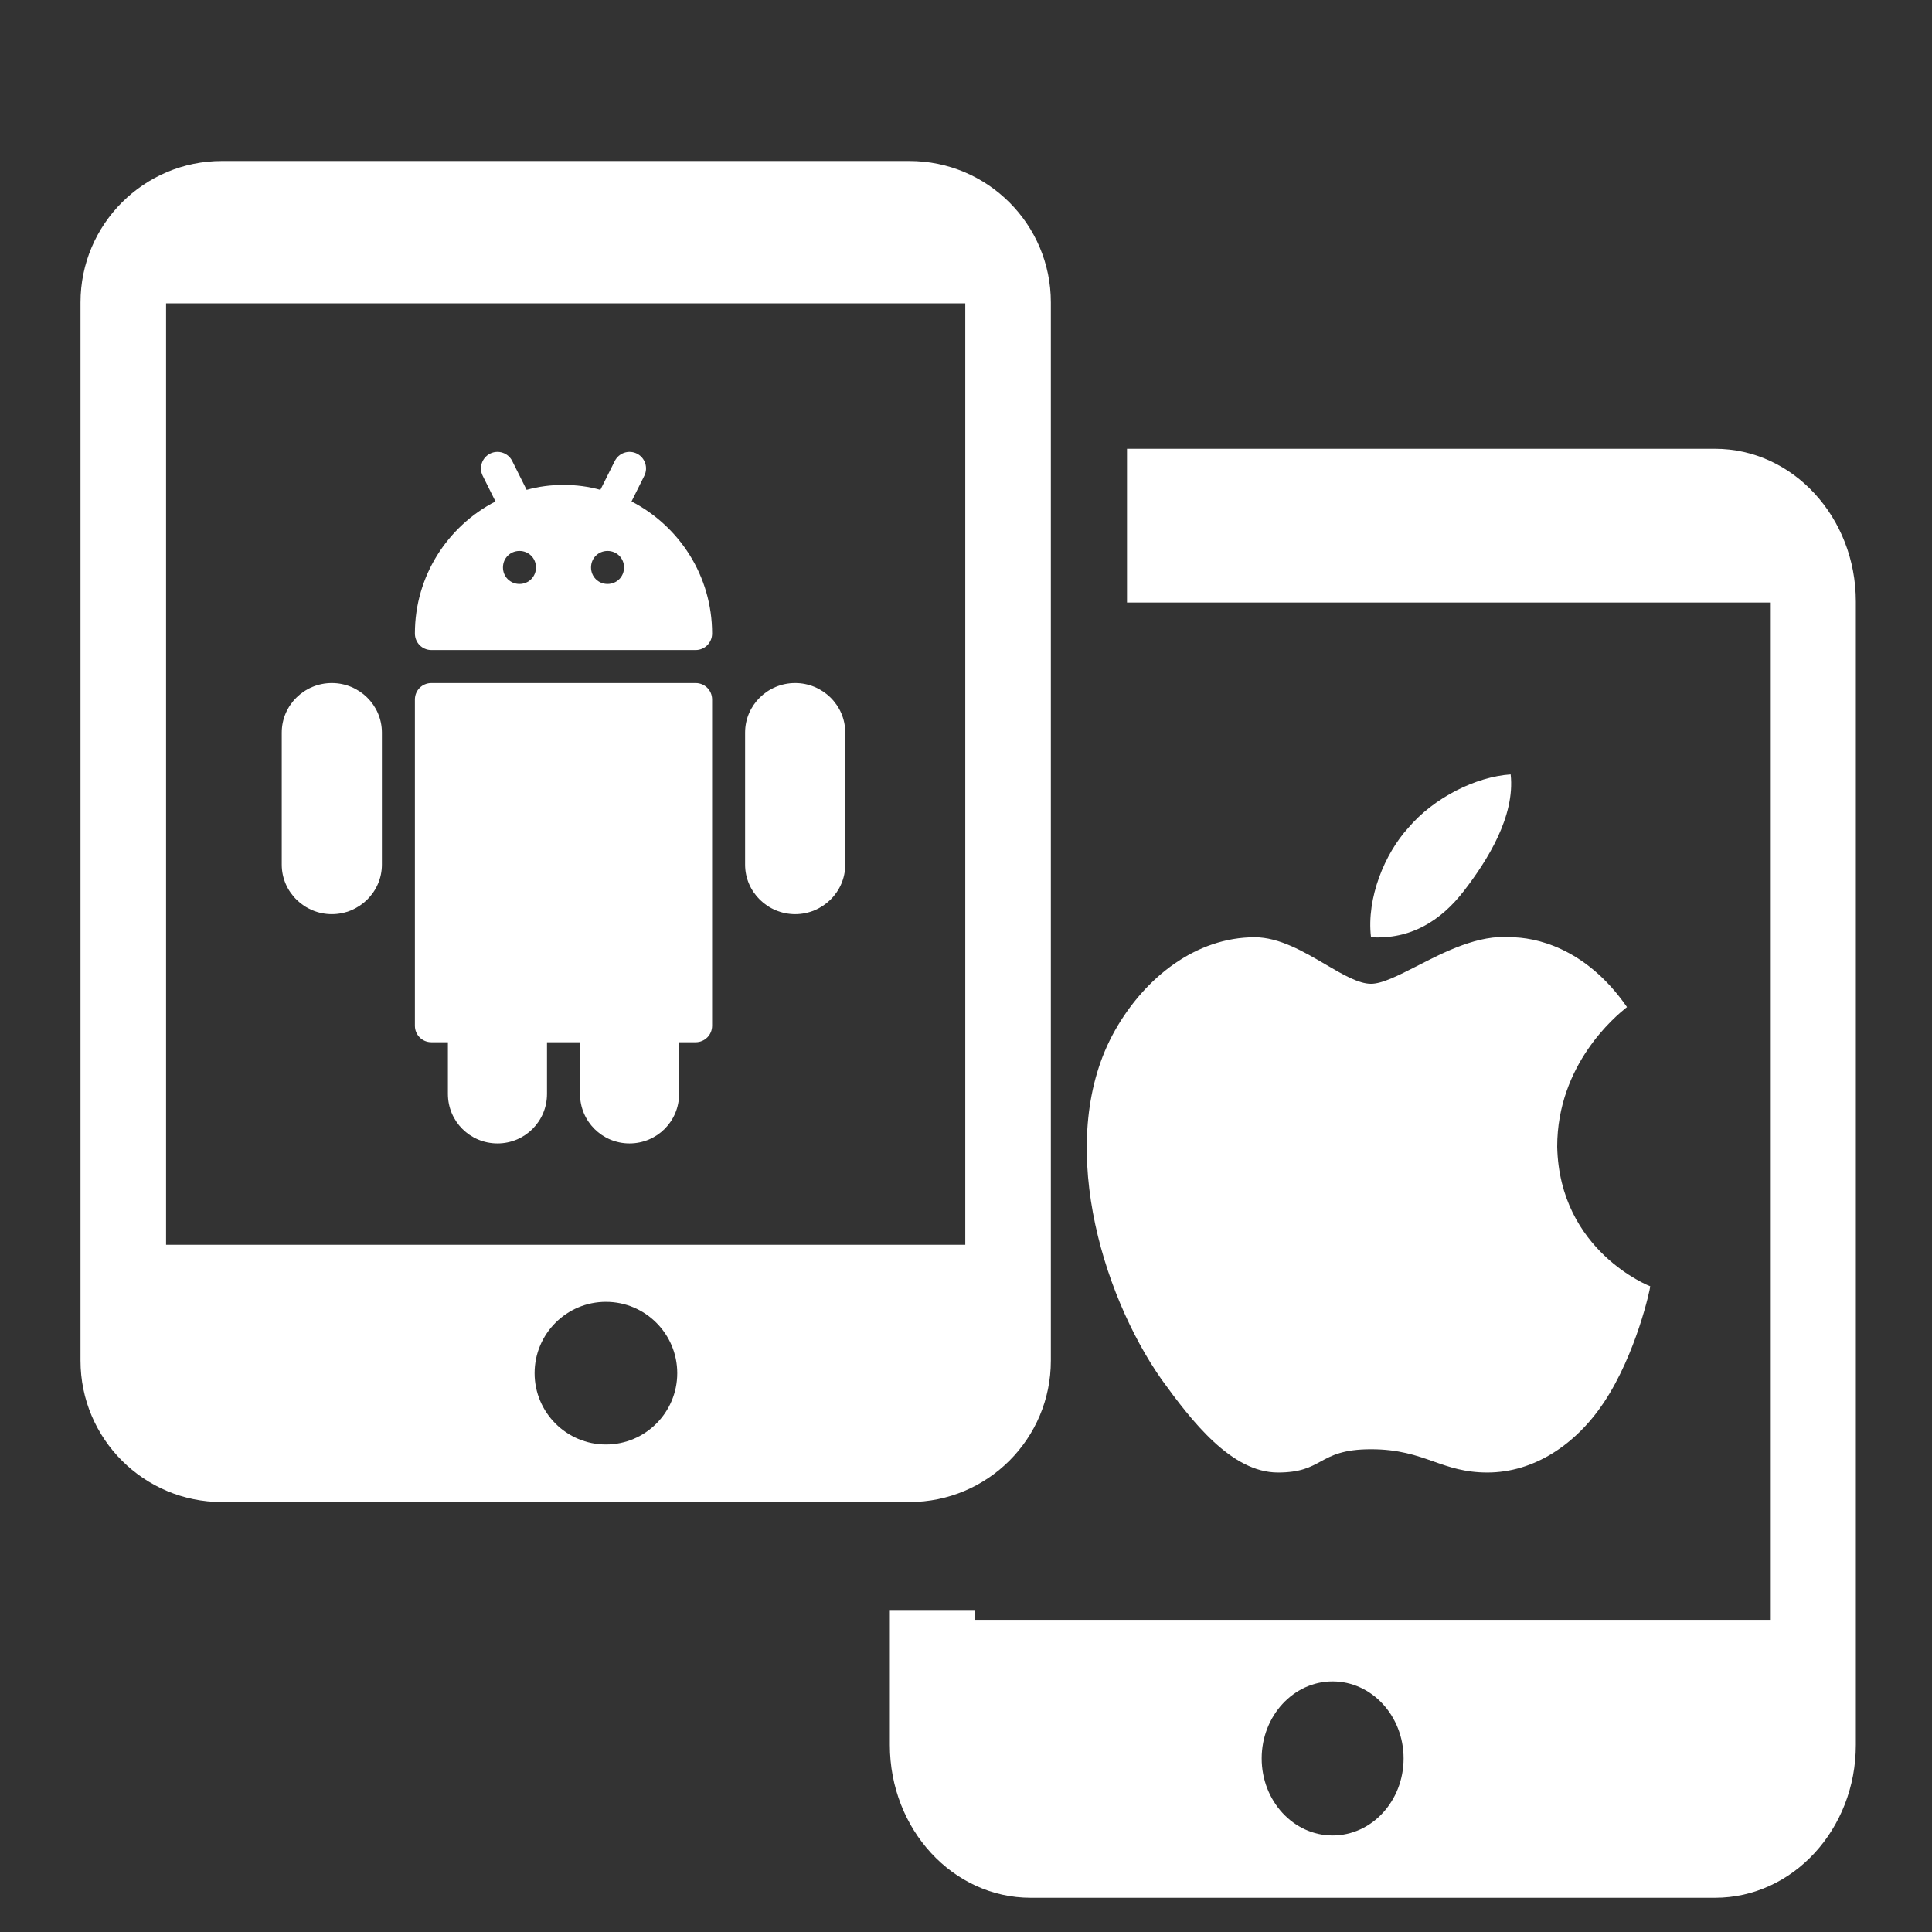
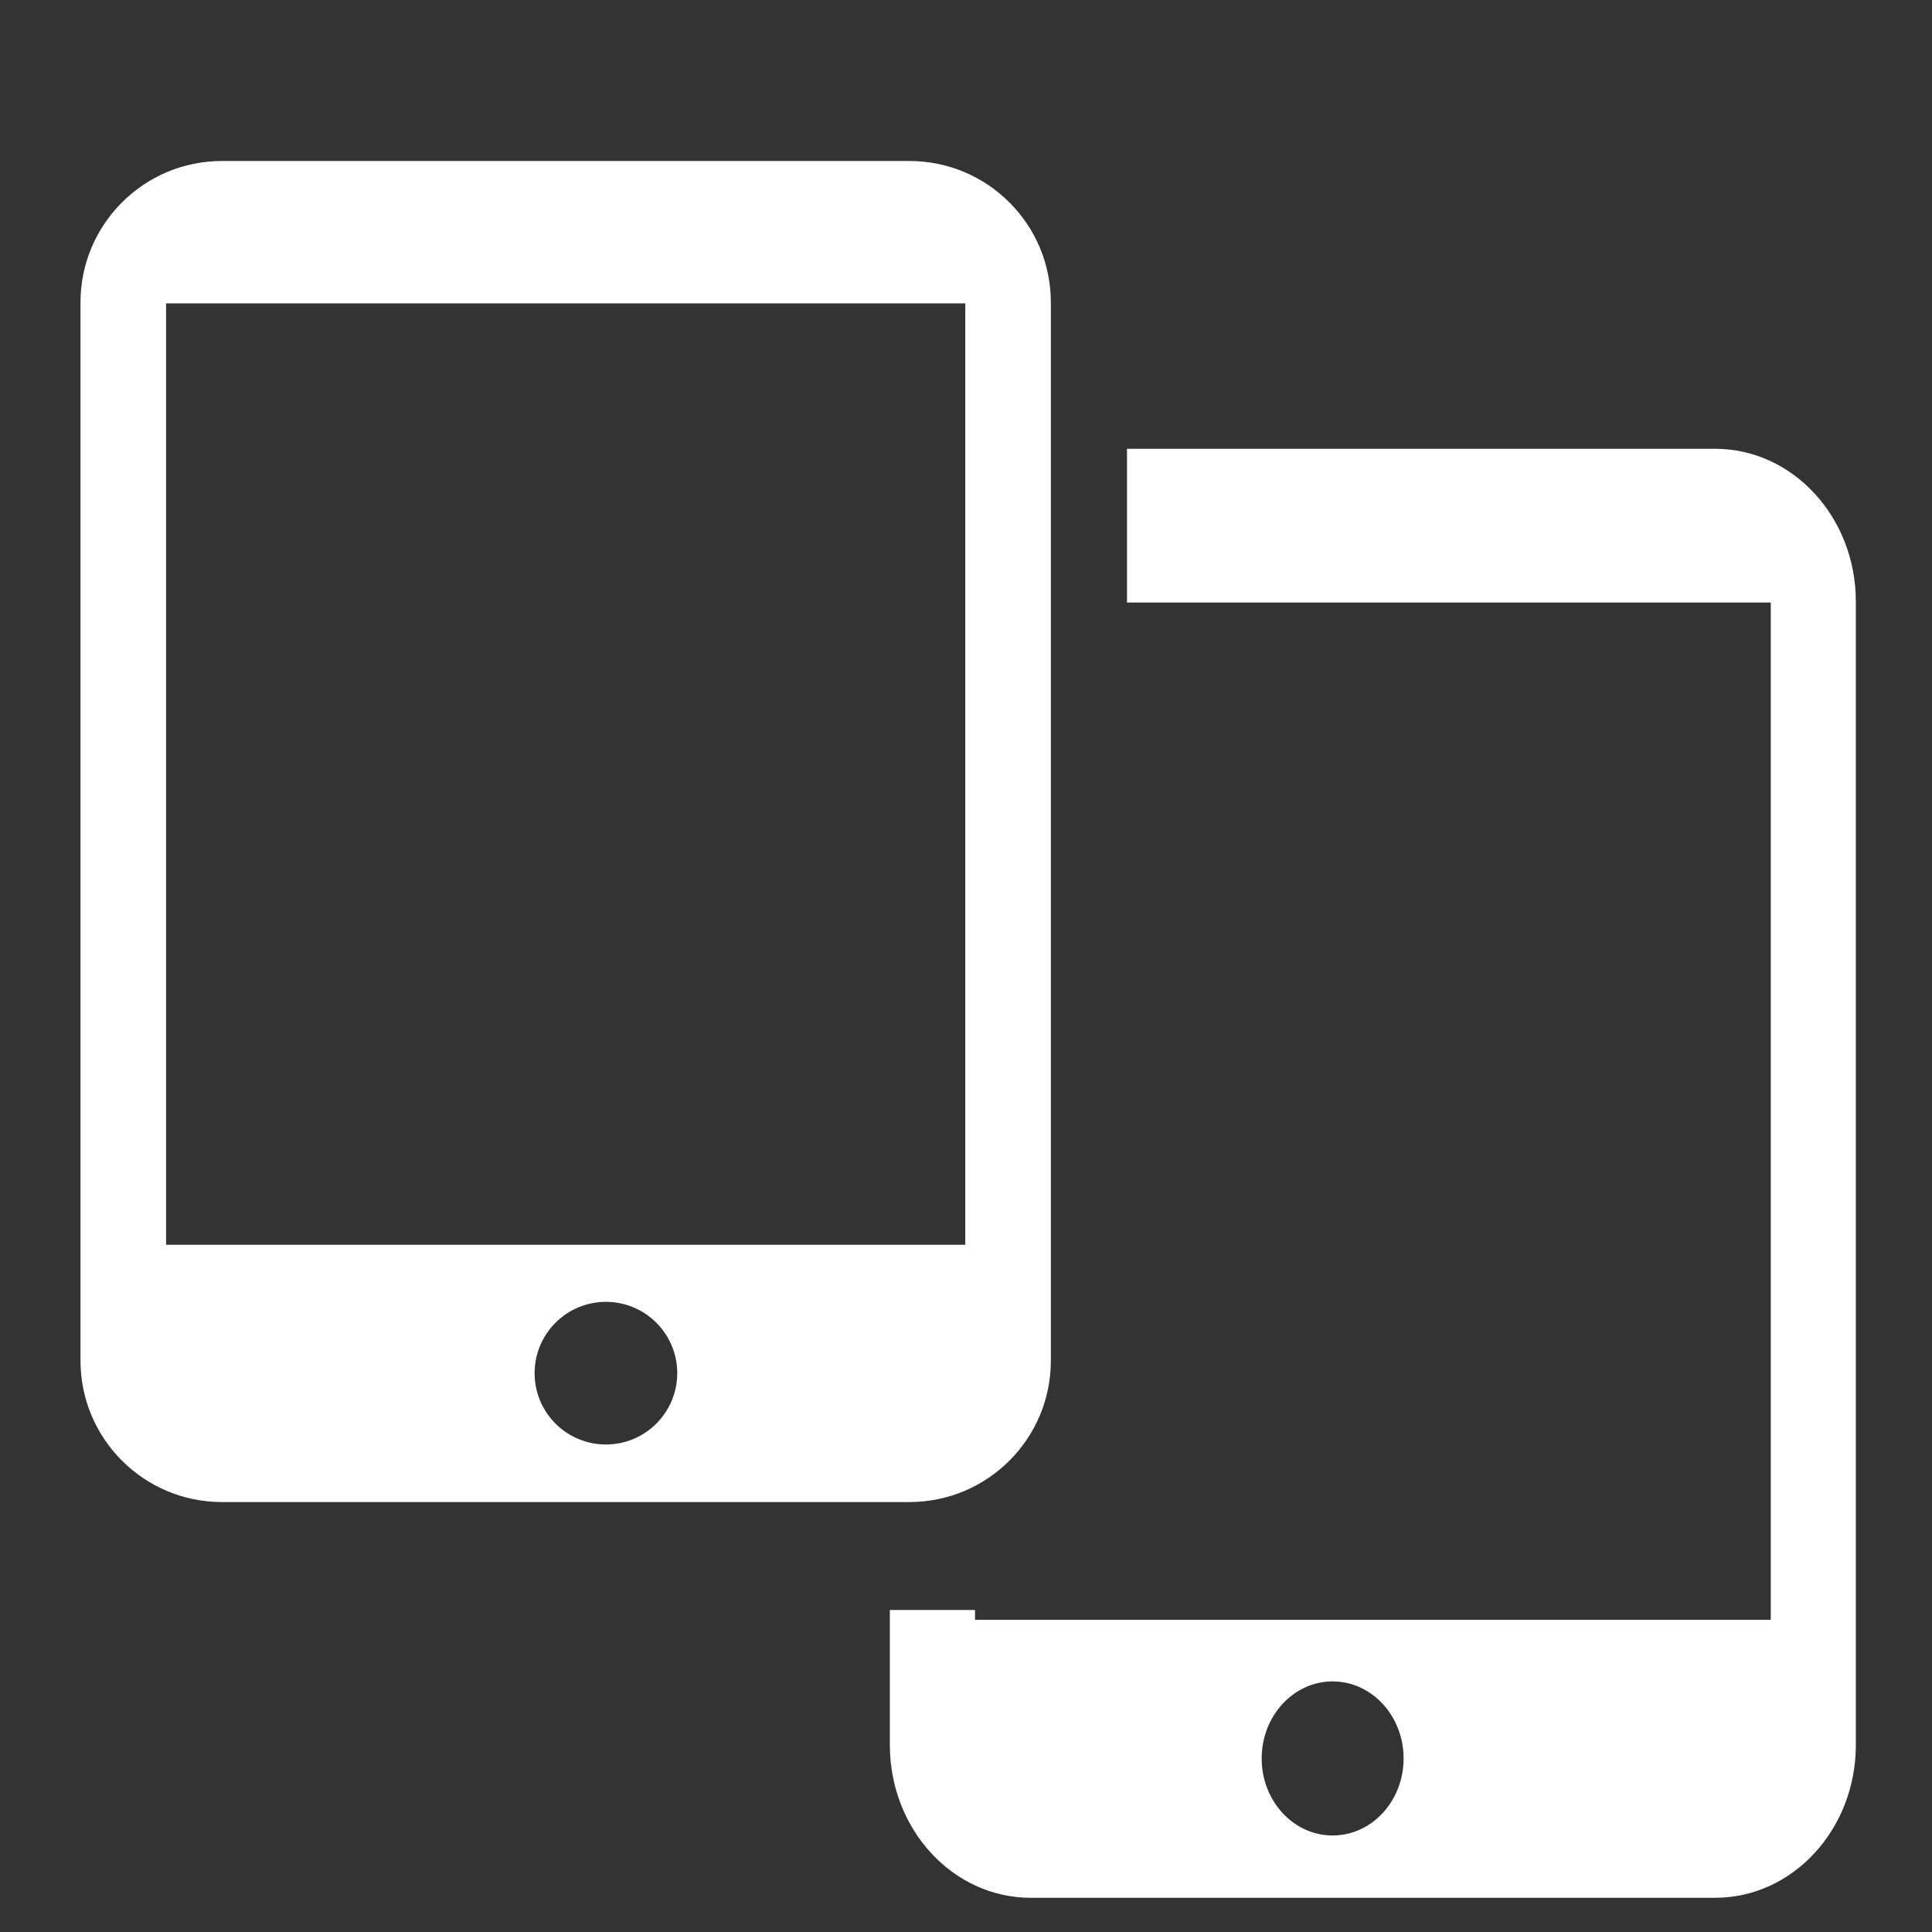
<svg xmlns="http://www.w3.org/2000/svg" width="24" height="24" viewBox="0 0 24 24" fill="none">
  <rect x="0" y="0" width="24" height="24" fill="#333333" stroke="none" />
  <path d="M11.297 2H2.757C1.787 2 1 2.787 1 3.757V16.902C1 17.873 1.787 18.659 2.757 18.659H11.297C12.268 18.659 13.054 17.873 13.054 16.902V3.757C13.054 2.787 12.268 2 11.297 2ZM7.527 17.944C7.038 17.944 6.641 17.547 6.641 17.058C6.641 16.569 7.038 16.172 7.527 16.172C8.016 16.172 8.413 16.569 8.413 17.058C8.413 17.547 8.016 17.944 7.527 17.944ZM11.991 15.463H2.063V3.768H11.991V15.463Z" fill="white" />
  <path fill-rule="evenodd" clip-rule="evenodd" d="M11.054 20V21.676C11.054 22.725 11.837 23.575 12.803 23.575H21.305C22.271 23.575 23.054 22.725 23.054 21.676V7.473C23.054 6.425 22.271 5.575 21.305 5.575H14V7.485H21.997V20.122H12.112V20H11.054ZM15.673 21.844C15.673 22.373 16.068 22.801 16.554 22.801C17.041 22.801 17.436 22.373 17.436 21.844C17.436 21.316 17.041 20.887 16.554 20.887C16.068 20.887 15.673 21.316 15.673 21.844Z" fill="white" />
-   <path fill-rule="evenodd" clip-rule="evenodd" d="M7.845 6.229L7.845 6.229L8.004 5.91C8.054 5.809 8.013 5.686 7.912 5.635C7.811 5.585 7.688 5.625 7.637 5.727L7.458 6.085C7.311 6.044 7.159 6.024 7 6.024C6.841 6.024 6.689 6.044 6.542 6.085L6.363 5.727C6.312 5.625 6.189 5.585 6.088 5.635C5.987 5.686 5.946 5.809 5.996 5.91L6.155 6.229L6.155 6.229C5.56 6.536 5.154 7.156 5.154 7.869C5.154 7.984 5.245 8.075 5.359 8.075H8.641C8.755 8.075 8.846 7.984 8.846 7.869C8.846 7.156 8.44 6.536 7.845 6.229ZM6.453 7.254C6.338 7.254 6.248 7.164 6.248 7.049C6.248 6.934 6.338 6.844 6.453 6.844C6.568 6.844 6.658 6.934 6.658 7.049C6.658 7.164 6.568 7.254 6.453 7.254ZM7.547 7.254C7.432 7.254 7.342 7.164 7.342 7.049C7.342 6.934 7.432 6.844 7.547 6.844C7.662 6.844 7.752 6.934 7.752 7.049C7.752 7.164 7.662 7.254 7.547 7.254ZM3.5 9.1C3.5 8.759 3.782 8.485 4.122 8.485C4.463 8.485 4.744 8.759 4.744 9.1V10.741C4.744 11.081 4.463 11.356 4.122 11.356C3.782 11.356 3.5 11.081 3.5 10.741V9.1ZM9.256 9.1C9.256 8.759 9.537 8.485 9.878 8.485C10.218 8.485 10.5 8.759 10.5 9.1V10.741C10.5 11.081 10.218 11.356 9.878 11.356C9.537 11.356 9.256 11.081 9.256 10.741V9.1ZM5.154 8.69C5.154 8.575 5.245 8.485 5.359 8.485H8.641C8.755 8.485 8.846 8.575 8.846 8.69V12.742C8.846 12.856 8.755 12.947 8.641 12.947H8.436V13.589C8.436 13.93 8.161 14.204 7.82 14.204C7.48 14.204 7.205 13.93 7.205 13.589V12.947H6.795V13.589C6.795 13.93 6.52 14.204 6.18 14.204C5.839 14.204 5.564 13.93 5.564 13.589V12.947H5.359C5.245 12.947 5.154 12.856 5.154 12.742V8.69Z" fill="white" />
-   <path fill-rule="evenodd" clip-rule="evenodd" d="M18.766 9.62C18.823 10.14 18.477 10.689 18.187 11.065C17.898 11.441 17.523 11.672 17.031 11.643C16.973 11.152 17.204 10.602 17.494 10.284C17.812 9.909 18.332 9.649 18.766 9.62ZM20.195 12.523C20.076 12.62 19.344 13.218 19.344 14.245C19.373 15.546 20.5 15.979 20.5 15.979C20.5 16.008 20.327 16.818 19.922 17.425C19.575 17.945 19.055 18.292 18.477 18.292C18.198 18.292 18.006 18.225 17.808 18.155C17.595 18.08 17.375 18.003 17.031 18.003C16.687 18.003 16.544 18.08 16.406 18.155C16.278 18.225 16.154 18.292 15.875 18.292C15.297 18.292 14.805 17.656 14.429 17.136C13.678 16.066 13.1 14.129 13.851 12.8C14.227 12.135 14.863 11.643 15.586 11.643C15.892 11.643 16.198 11.823 16.469 11.982C16.684 12.108 16.878 12.221 17.031 12.221C17.17 12.221 17.369 12.119 17.601 12.001C17.948 11.823 18.367 11.608 18.766 11.643C19.055 11.643 19.691 11.759 20.211 12.51C20.209 12.512 20.204 12.517 20.195 12.523Z" fill="white" />
</svg>